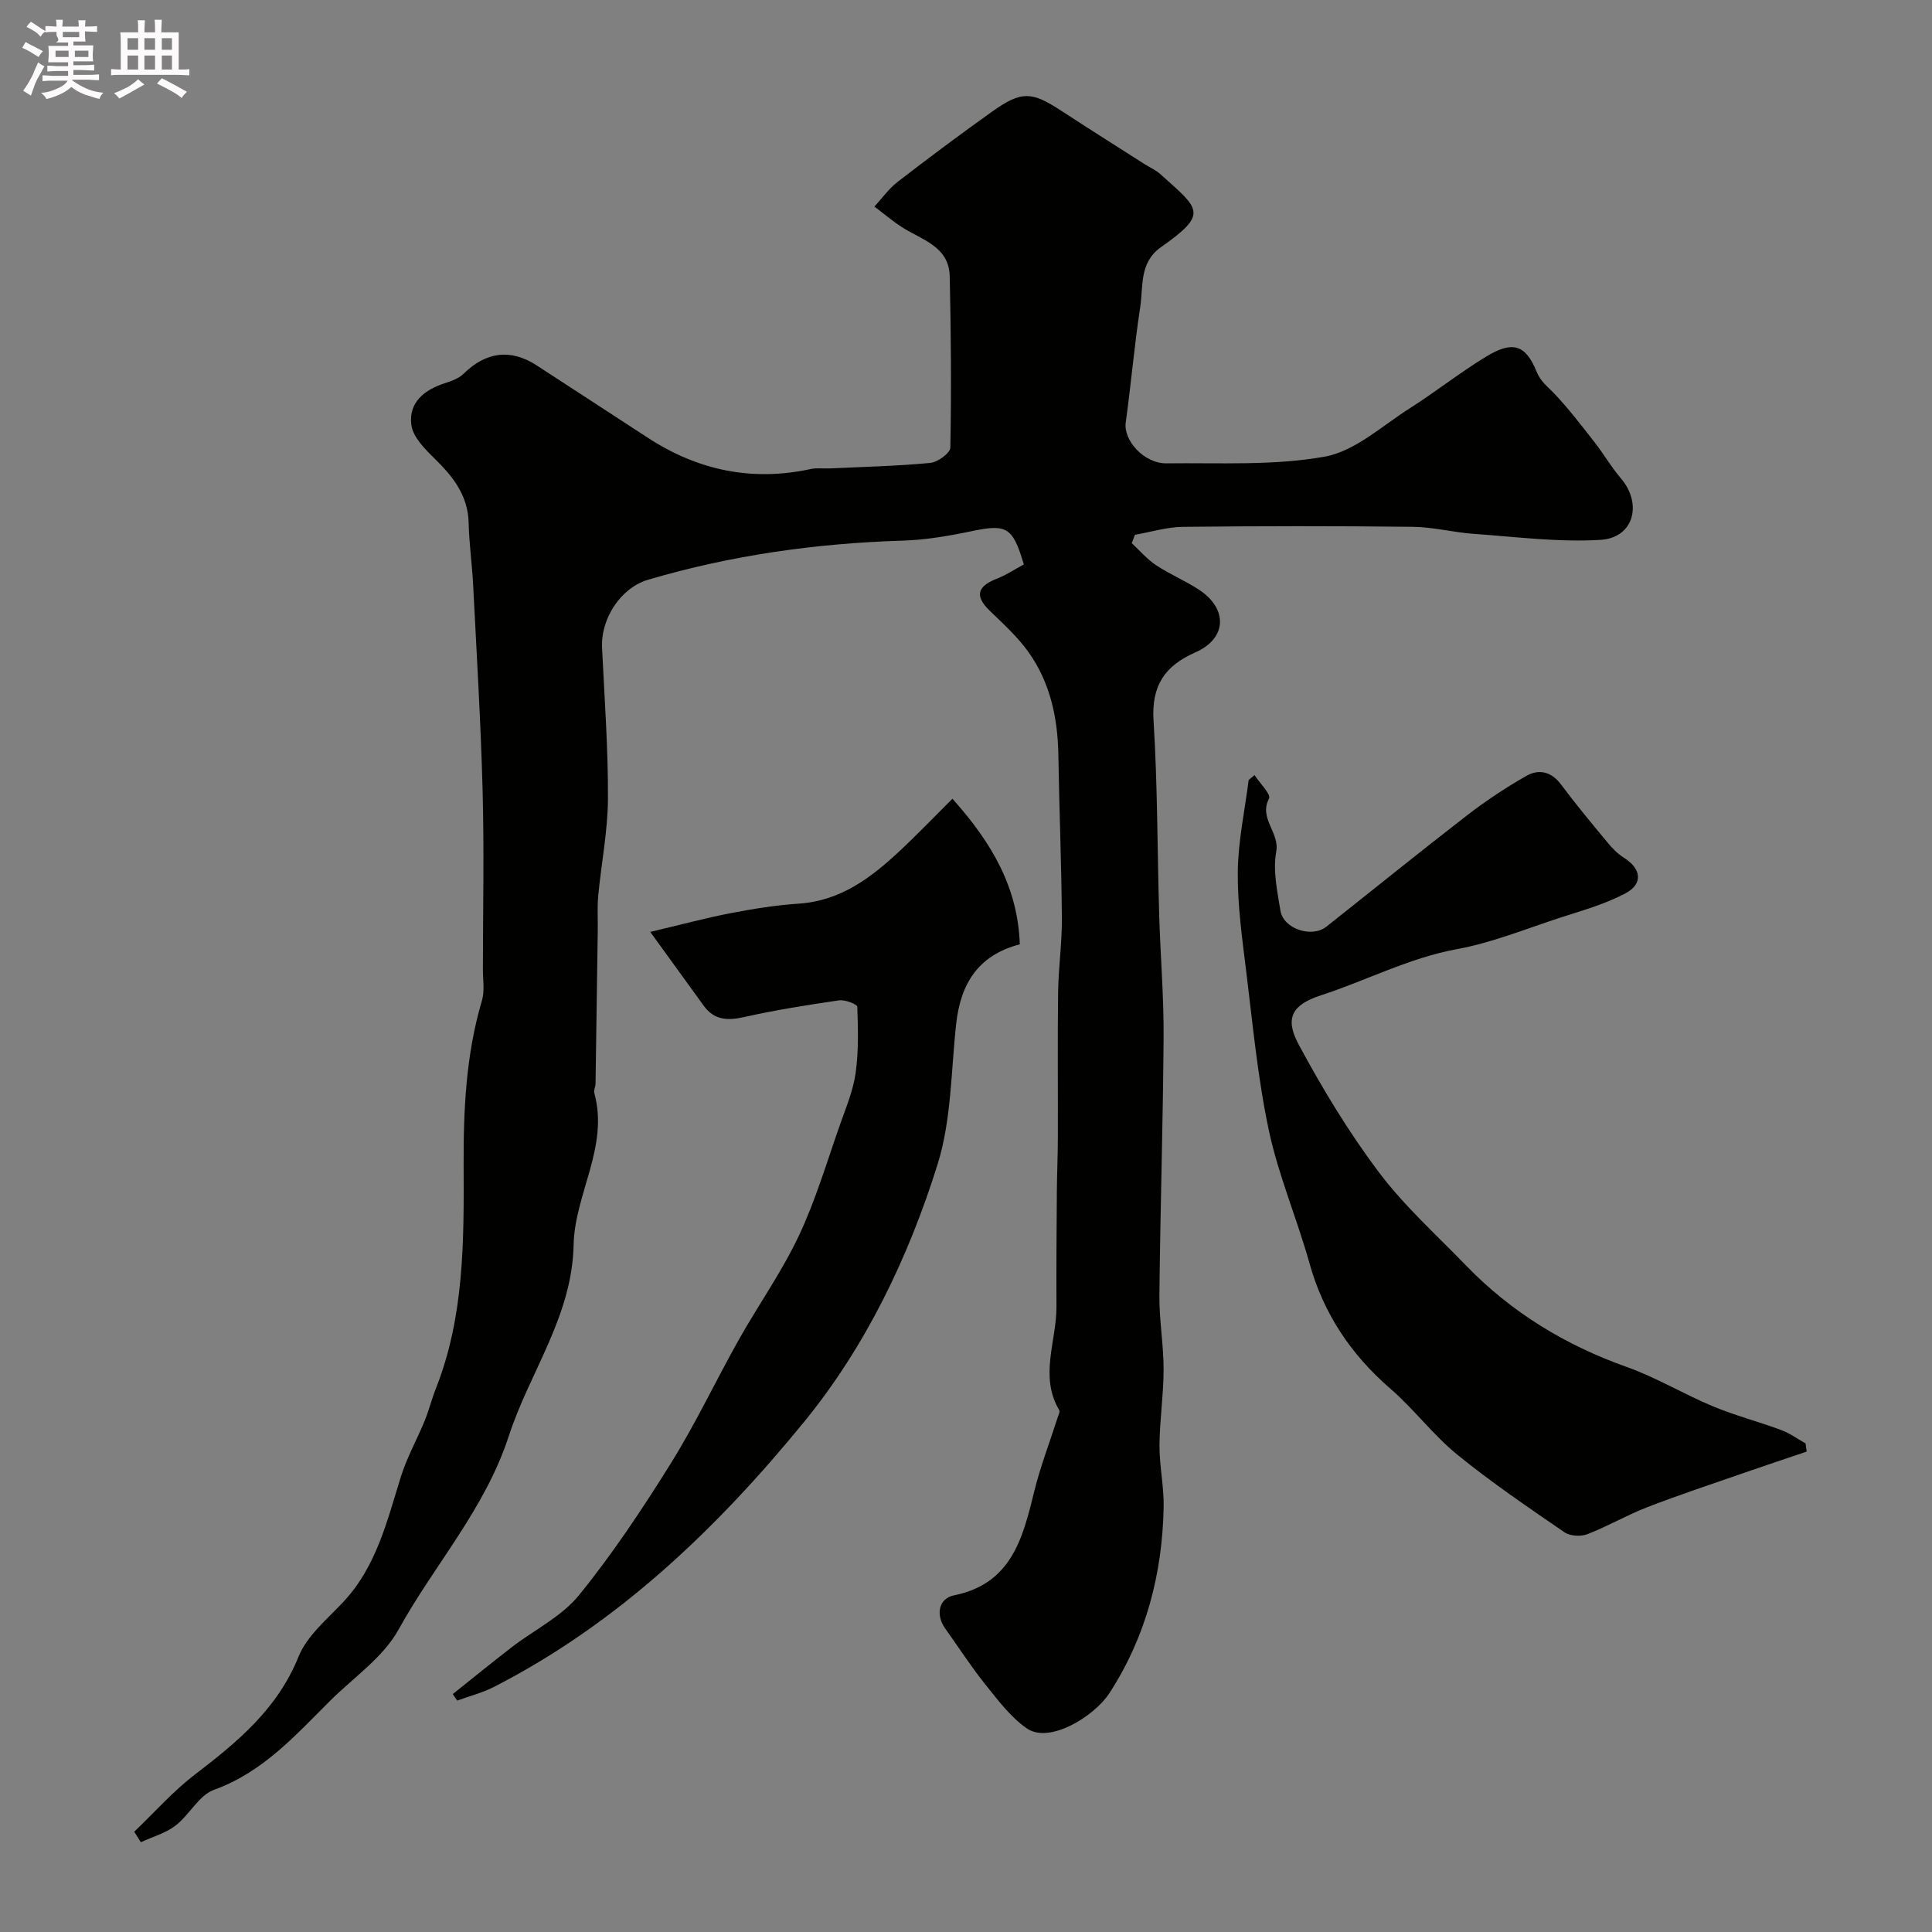
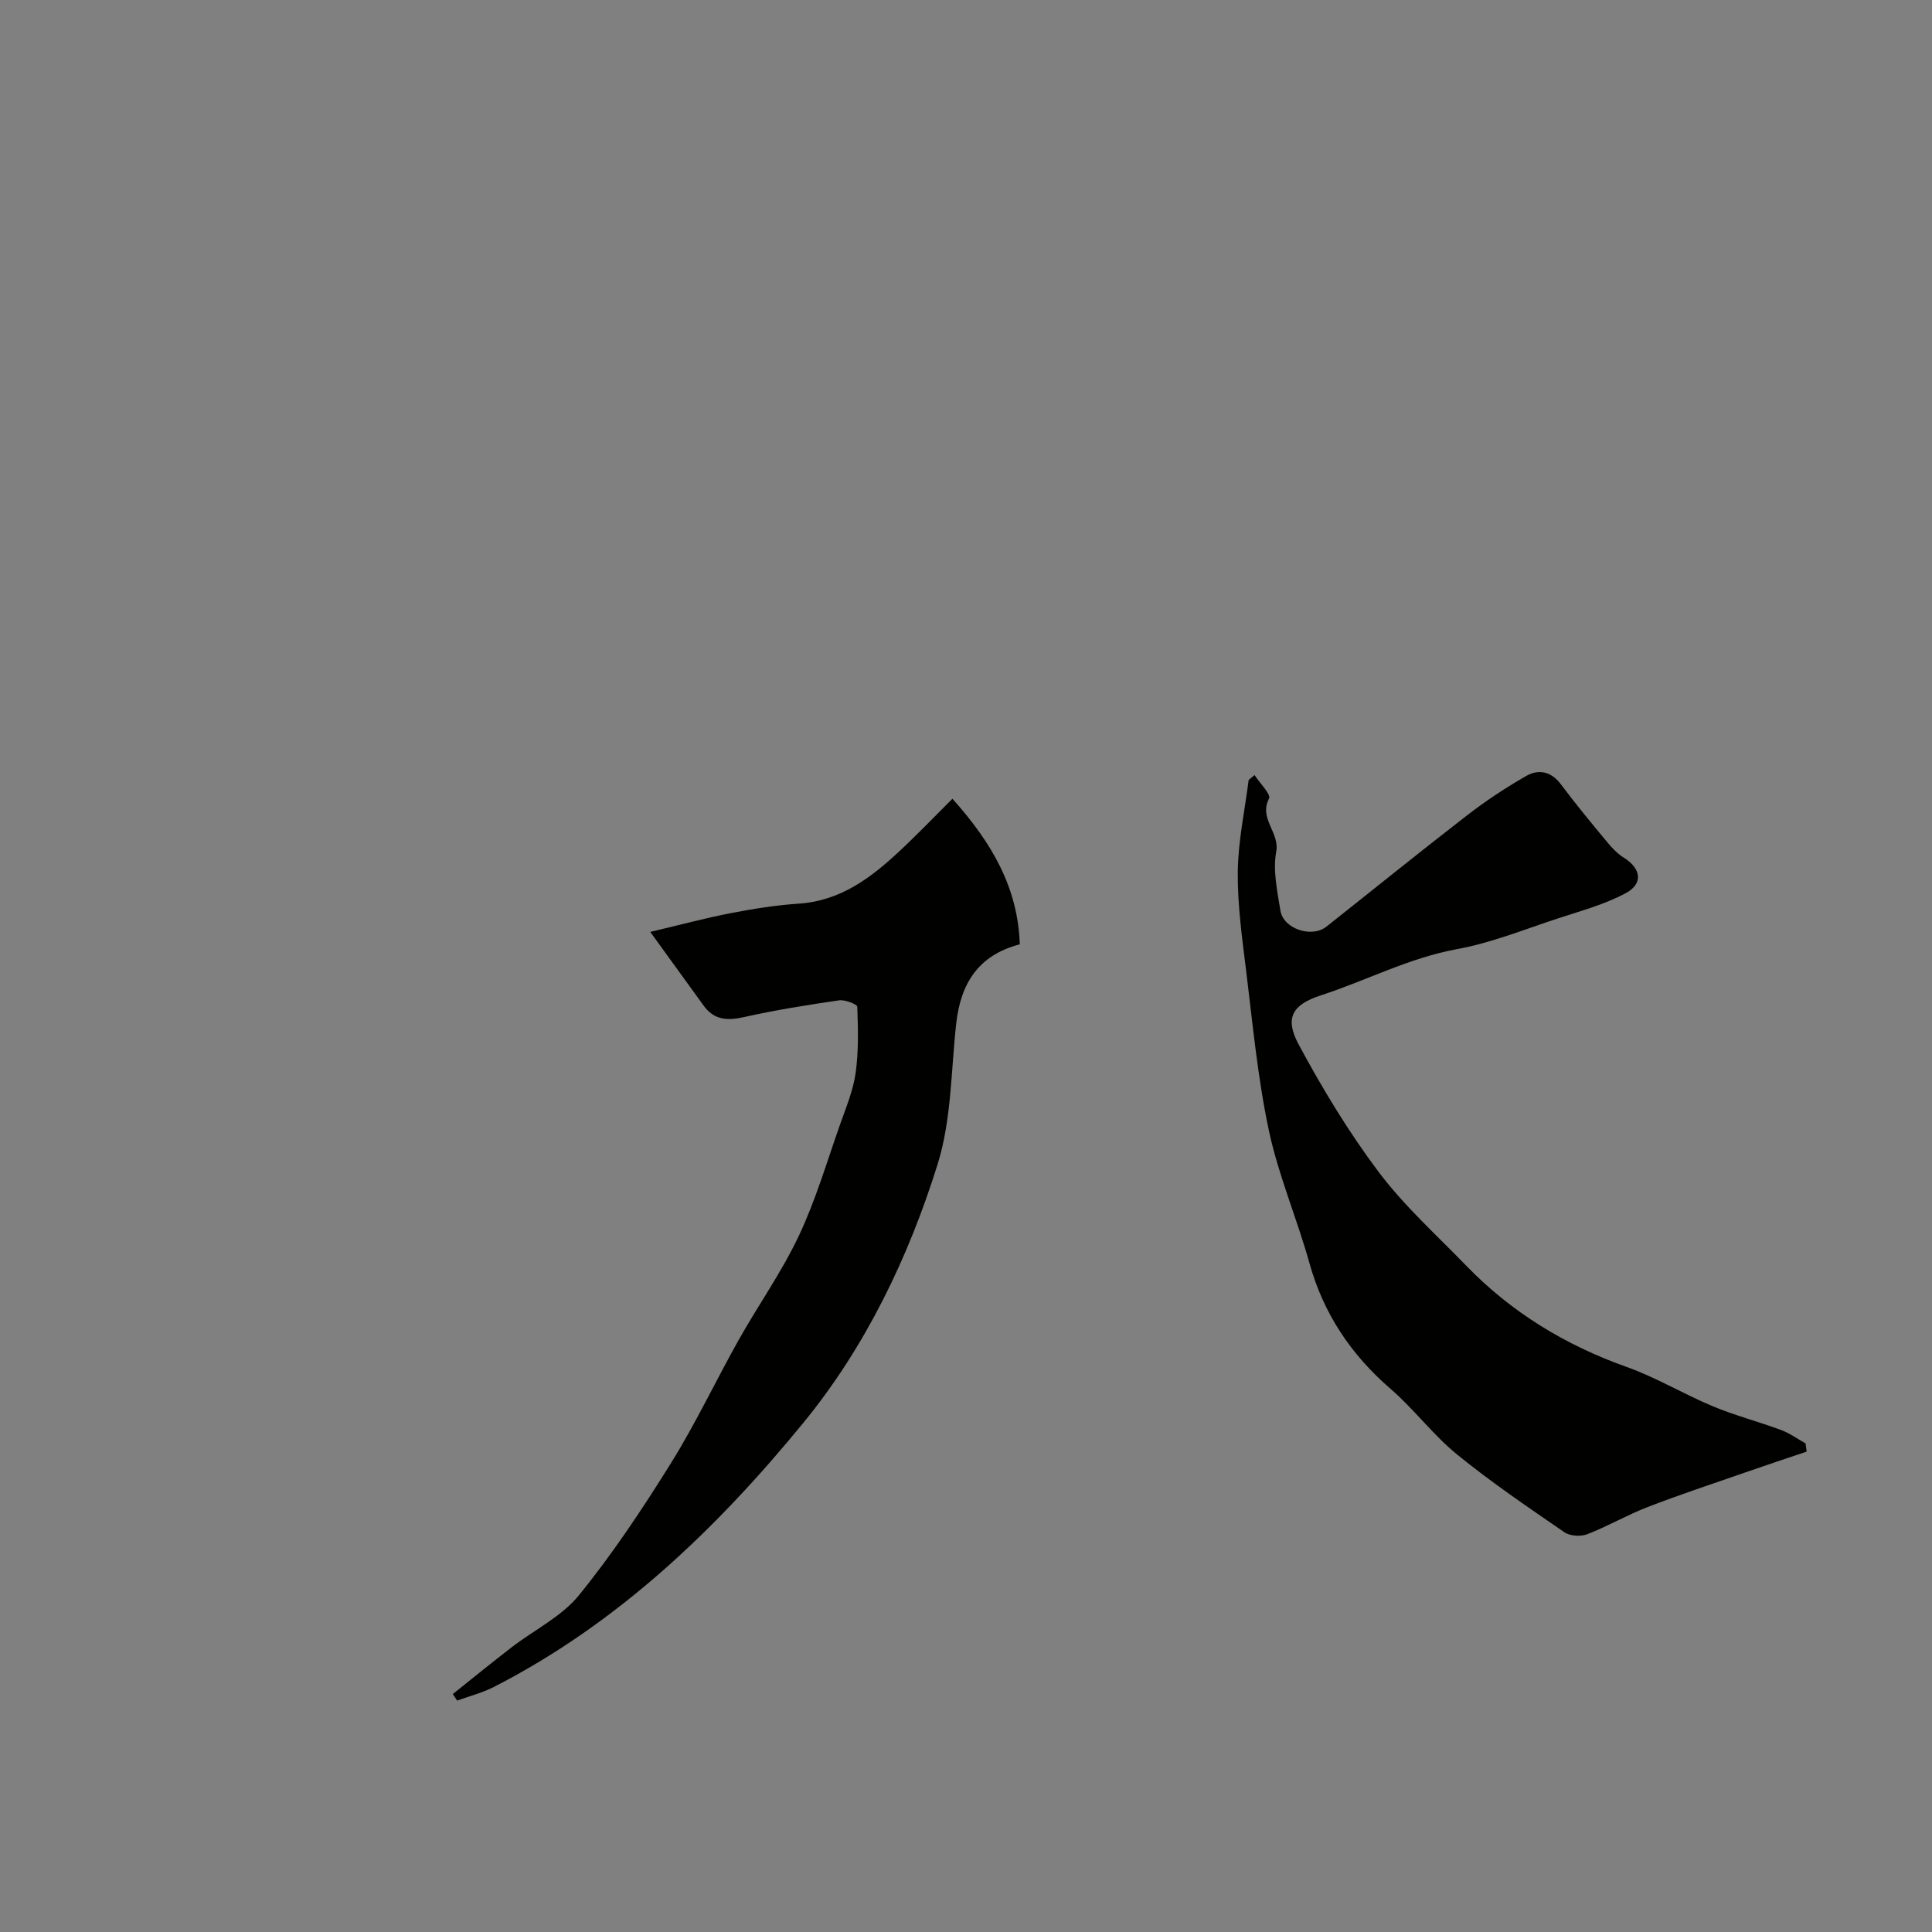
<svg xmlns="http://www.w3.org/2000/svg" enable-background="new 0 0 400 400" viewBox="0 0 400 400">
  <rect x="0" y="0" width="400" height="400" fill="#808080" stroke="none" />
-   <path d="m6.8 9.5c.6.3 1.3.7 2.1 1.1-.4.4-.7.8-.9 1.2-.7-.4-1.3-.8-1.8-1.1s-1.1-.6-1.6-.8c.2-.4.5-.8.7-1.2.4.2.8.5 1.5.8zm.9 6.9c-.3.6-.5 1.1-.7 1.7s-.4 1.1-.6 1.7c-.6-.4-1.1-.7-1.6-1 .7-1 1.2-1.8 1.5-2.4.3-.5.6-1.1.8-1.7.3-.6.5-1.2.8-1.8.3.3.8.6 1.3.8-.7 1.3-1.2 2.2-1.5 2.7zm.1-11c.4.3 1 .7 1.7 1.1-.5.2-.8.6-1.1 1.1-.5-.6-1-1-1.4-1.2s-.9-.6-1.5-.8c.2-.4.5-.7.9-1.1.5.3.9.6 1.4.9zm10.5 13.1c1 .4 2 .6 3.1.7-.4.4-.7.8-.8 1.3-.9-.2-1.9-.6-3-.9-1-.4-2-.9-2.8-1.6-.5.4-1.1.9-1.9 1.3s-1.9.9-3.3 1.2c-.1-.3-.5-.8-1.1-1.3 1 0 2.1-.3 3.2-.8 1.2-.5 1.9-1 2.3-1.7h-3.2c-.4 0-1 0-2 .1v-1.2c1 0 1.7.1 2 .1h3.3v-1h-2.3c-.2 0-.9 0-2 .1v-1.2c1.2 0 1.9.1 2 .1h2.3v-.8h-4.1c0-.7.1-1.2.1-1.6 0-.5 0-1.1-.1-1.8h4.1v-.7h-2.5c1-.6.1-1.1.1-1.6v-.6h-.5c-.4 0-1 0-1.8.1v-1.3c1.2 0 1.9.1 2.1.1h.2c0-.3 0-.8-.1-1.4h1.4c0 .6-.1 1-.1 1.4h3.4c0-.4 0-.8-.1-1.3h1.5c0 .4-.1.9-.1 1.3.7 0 1.5 0 2.5-.1v1.2c-1 0-1.8-.1-2.5-.1v.6c0 .3 0 .8.1 1.5h-2.5v.8h4.1c0 .7-.1 1.3-.1 1.8s0 1 .1 1.5h-4.1v.8h1.4c.8 0 1.8 0 2.9-.1v1.2c-1 0-1.9-.1-2.8-.1h-1.5v1h3.2c.3 0 1 0 2.1-.1v1.2c-1.1 0-1.8-.1-2.1-.1h-3.4l-.1.1c1.4 1 2.4 1.5 3.4 1.9zm-4.1-6.7v-1.3h-2.7v1.3zm2.2-4.1v-1.1h-3.4v1.1zm1.9 4.1v-1.3h-2.8v1.3z" fill="#fcfafa" />
-   <path d="m37 6.7v2.3 5.4c1 0 1.8 0 2.2-.1v1.3c-.6 0-1.5-.1-2.5-.1h-11.9c-.7 0-1.3 0-1.8.1v-1.3c.5 0 1.1.1 2 .1v-5.2c0-1 0-1.8-.1-2.5h3.7c0-1.3 0-2.1-.1-2.5h1.5c0 .4-.1 1.3-.1 2.5h2.2c0-1.2 0-2.1-.1-2.6h1.5c0 .4-.1 1.3-.1 2.6zm-12.3 13.7c-.3-.4-.7-.8-1.1-1.1 1.1-.4 2.1-.9 2.9-1.3.8-.5 1.5-1 2.1-1.6.4.4.9.8 1.3 1.1-2.5 1.4-4.2 2.4-5.2 2.9zm3.9-10.1v-2.4h-2.2v2.4zm0 4.1v-2.9h-2.2v2.9zm3.5-4.1v-2.4h-2.2v2.4zm0 4.1v-2.9h-2.2v2.9zm.4 2.9 1-1.1c.6.3 1.4.7 2.5 1.3s2 1.1 2.7 1.5c-.4.4-.8.8-1.1 1.3-.8-.8-2.5-1.7-5.1-3zm3.1-7v-2.4h-2.1v2.4zm0 4.1v-2.9h-2.1v2.9z" fill="#fcfafa" />
  <g fill="#010100">
-     <path d="m211.97 116.86c-2.31-7.83-3.56-8.41-10.98-6.85-4.62.97-9.36 1.77-14.06 1.92-17.93.55-35.54 3.02-52.76 8.1-5.55 1.64-9.82 7.92-9.52 14.12.5 10.4 1.27 20.8 1.22 31.2-.03 6.69-1.38 13.37-2.01 20.06-.22 2.36-.07 4.76-.1 7.14-.15 10.6-.3 21.21-.46 31.81-.01.65-.41 1.35-.26 1.93 3.08 11.13-4.06 20.87-4.28 31.46-.3 14.76-9.1 26.33-13.4 39.51-4.94 15.19-15.42 26.67-22.84 40.12-3.17 5.75-9.29 9.9-14.13 14.71-7.22 7.18-13.95 14.82-24.08 18.47-3.13 1.13-5.09 5.19-7.97 7.41-2.06 1.58-4.76 2.32-7.18 3.44-.46-.72-.92-1.44-1.37-2.17 4.17-3.98 8.03-8.38 12.59-11.86 8.81-6.74 17.07-13.57 21.44-24.41 1.75-4.33 5.95-7.76 9.3-11.35 6.87-7.38 9.03-16.8 11.91-25.98 1.24-3.94 3.31-7.62 4.89-11.47.9-2.2 1.47-4.54 2.35-6.76 5.86-14.87 5.78-30.46 5.72-46.06-.05-11.54.47-23 3.79-34.19.59-2 .2-4.3.2-6.46.01-12.33.27-24.67-.06-36.99-.38-14.21-1.24-28.41-1.96-42.61-.22-4.27-.83-8.53-.93-12.81-.13-5.73-3.24-9.62-7.08-13.38-2-1.96-4.45-4.42-4.78-6.92-.63-4.67 2.71-7.33 7.05-8.69 1.35-.43 2.84-1 3.81-1.96 4.59-4.51 9.69-5.18 15.07-1.7 7.66 4.97 15.31 9.96 22.96 14.95 10.37 6.78 21.58 9.16 33.78 6.52 1.28-.28 2.66-.07 3.99-.13 6.93-.33 13.88-.48 20.78-1.14 1.53-.15 4.13-2.04 4.15-3.17.22-11.81.14-23.64-.13-35.45-.14-6.27-5.85-7.56-9.97-10.24-1.96-1.27-3.75-2.8-5.62-4.21 1.59-1.73 2.99-3.72 4.82-5.13 6.47-4.99 13.01-9.89 19.67-14.62 5.97-4.23 8.08-4.08 14.16-.11 5.73 3.74 11.52 7.39 17.28 11.07 1.1.7 2.34 1.23 3.29 2.09 8.11 7.3 10.04 8.1.1 15.11-4.54 3.2-3.63 8.12-4.3 12.47-1.21 7.91-1.89 15.91-2.99 23.84-.51 3.66 3.78 8.5 8.45 8.44 10.94-.14 22.07.52 32.72-1.38 6.29-1.12 11.91-6.39 17.67-10.04 5.36-3.41 10.37-7.39 15.8-10.69 5.39-3.28 8.13-2.53 10.42 3.11.85 2.09 2.16 2.98 3.49 4.37 3.05 3.18 5.74 6.72 8.47 10.2 1.91 2.44 3.47 5.16 5.48 7.51 4.53 5.3 2.7 12.34-4.19 12.76-8.69.53-17.5-.62-26.24-1.24-4.24-.3-8.45-1.42-12.68-1.46-15.86-.18-31.73-.17-47.59.01-3.3.04-6.59 1.07-9.89 1.64-.22.58-.44 1.16-.66 1.74 1.66 1.54 3.16 3.32 5.02 4.55 2.85 1.89 6.06 3.22 8.92 5.1 6.01 3.96 5.75 10.08-.74 12.94-6.36 2.8-9.15 6.89-8.69 14.15.84 13.4.77 26.86 1.17 40.29.25 8.44.97 16.87.91 25.3-.12 17.8-.69 35.59-.87 53.39-.05 5.1.87 10.2.87 15.3 0 5.27-.82 10.53-.85 15.8-.02 4.27.95 8.54.86 12.8-.27 13.8-3.67 26.81-11.23 38.47-3.11 4.79-12.41 10.57-17.11 7.29-3.35-2.33-5.97-5.84-8.58-9.1-2.96-3.69-5.53-7.69-8.29-11.55-2.02-2.83-1.41-6.24 1.81-6.89 11.75-2.38 14.19-11.59 16.53-21.22 1.28-5.27 3.25-10.37 4.91-15.55.17-.52.54-1.24.34-1.58-4.17-7.04-.54-14.28-.57-21.41-.04-7.97.02-15.95.08-23.92.03-3.7.2-7.4.21-11.1.03-10.03-.08-20.07.05-30.1.07-5.1.82-10.2.78-15.29-.09-11.3-.54-22.59-.73-33.88-.13-7.68-1.71-14.98-6.21-21.28-2.25-3.14-5.19-5.81-7.99-8.52-3.4-3.29-2.3-5.19 1.61-6.7 1.8-.7 3.45-1.82 5.44-2.89z" />
    <path d="m259.74 160.47c1.07 1.66 3.45 4 3 4.86-2.17 4.16 2.23 6.99 1.49 11-.72 3.89.22 8.18.87 12.22.61 3.77 6.5 5.7 9.51 3.31 9.73-7.7 19.37-15.51 29.19-23.1 3.86-2.98 7.98-5.7 12.21-8.12 2.61-1.48 5.2-.9 7.21 1.81 3.04 4.08 6.29 7.99 9.54 11.91.99 1.2 2.12 2.39 3.43 3.21 3.57 2.22 4.1 5.37.38 7.36-4.35 2.33-9.26 3.66-14 5.21-6.94 2.28-13.8 5.07-20.93 6.37-9.93 1.82-18.74 6.5-28.16 9.56-5.97 1.94-7.55 4.72-4.6 10.19 4.91 9.13 10.34 18.11 16.56 26.39 5.29 7.03 11.96 13.03 18.12 19.39 9.37 9.68 20.53 16.46 33.24 20.98 6.13 2.18 11.79 5.62 17.81 8.13 4.6 1.92 9.47 3.18 14.15 4.92 1.78.66 3.38 1.83 5.06 2.77.08.57.16 1.14.23 1.7-4.26 1.44-8.52 2.85-12.76 4.33-6.74 2.34-13.52 4.58-20.17 7.15-4.25 1.64-8.23 3.97-12.48 5.62-1.36.52-3.58.4-4.74-.4-7.53-5.18-15.13-10.32-22.21-16.09-4.99-4.06-8.93-9.4-13.81-13.62-8.19-7.09-13.86-15.55-16.78-26.03-2.57-9.21-6.4-18.11-8.39-27.42-2.31-10.85-3.34-21.98-4.7-33.01-.84-6.83-1.81-13.72-1.74-20.58.07-6.34 1.45-12.67 2.25-19 .43-.34.83-.68 1.22-1.02z" />
    <path d="m134.63 192.94c6.4-1.51 11.51-2.89 16.69-3.89 4.64-.89 9.35-1.65 14.06-1.96 8.61-.57 14.92-5.33 20.84-10.86 3.68-3.43 7.16-7.07 10.97-10.86 8.23 9.19 13.55 18.43 13.95 30.14-8.73 2.28-12.26 8.27-13.17 16.43-1.08 9.75-.97 19.9-3.85 29.11-6.03 19.31-14.94 37.8-27.69 53.4-17.96 21.96-38.44 41.64-64.17 54.81-2.39 1.22-5.06 1.9-7.61 2.83-.3-.45-.61-.9-.91-1.35 4.07-3.24 8.1-6.54 12.22-9.71 4.66-3.59 10.32-6.33 13.91-10.76 6.97-8.58 13.14-17.87 19-27.27 5.14-8.24 9.3-17.09 14.06-25.57 4.07-7.24 8.93-14.09 12.46-21.57 3.5-7.41 5.82-15.37 8.56-23.12 1.23-3.48 2.69-6.98 3.2-10.59.63-4.51.51-9.14.34-13.71-.02-.52-2.54-1.51-3.76-1.33-6.6.96-13.21 2.01-19.71 3.47-3.43.77-6.16.62-8.32-2.35-3.41-4.73-6.83-9.45-11.07-15.29z" />
  </g>
</svg>